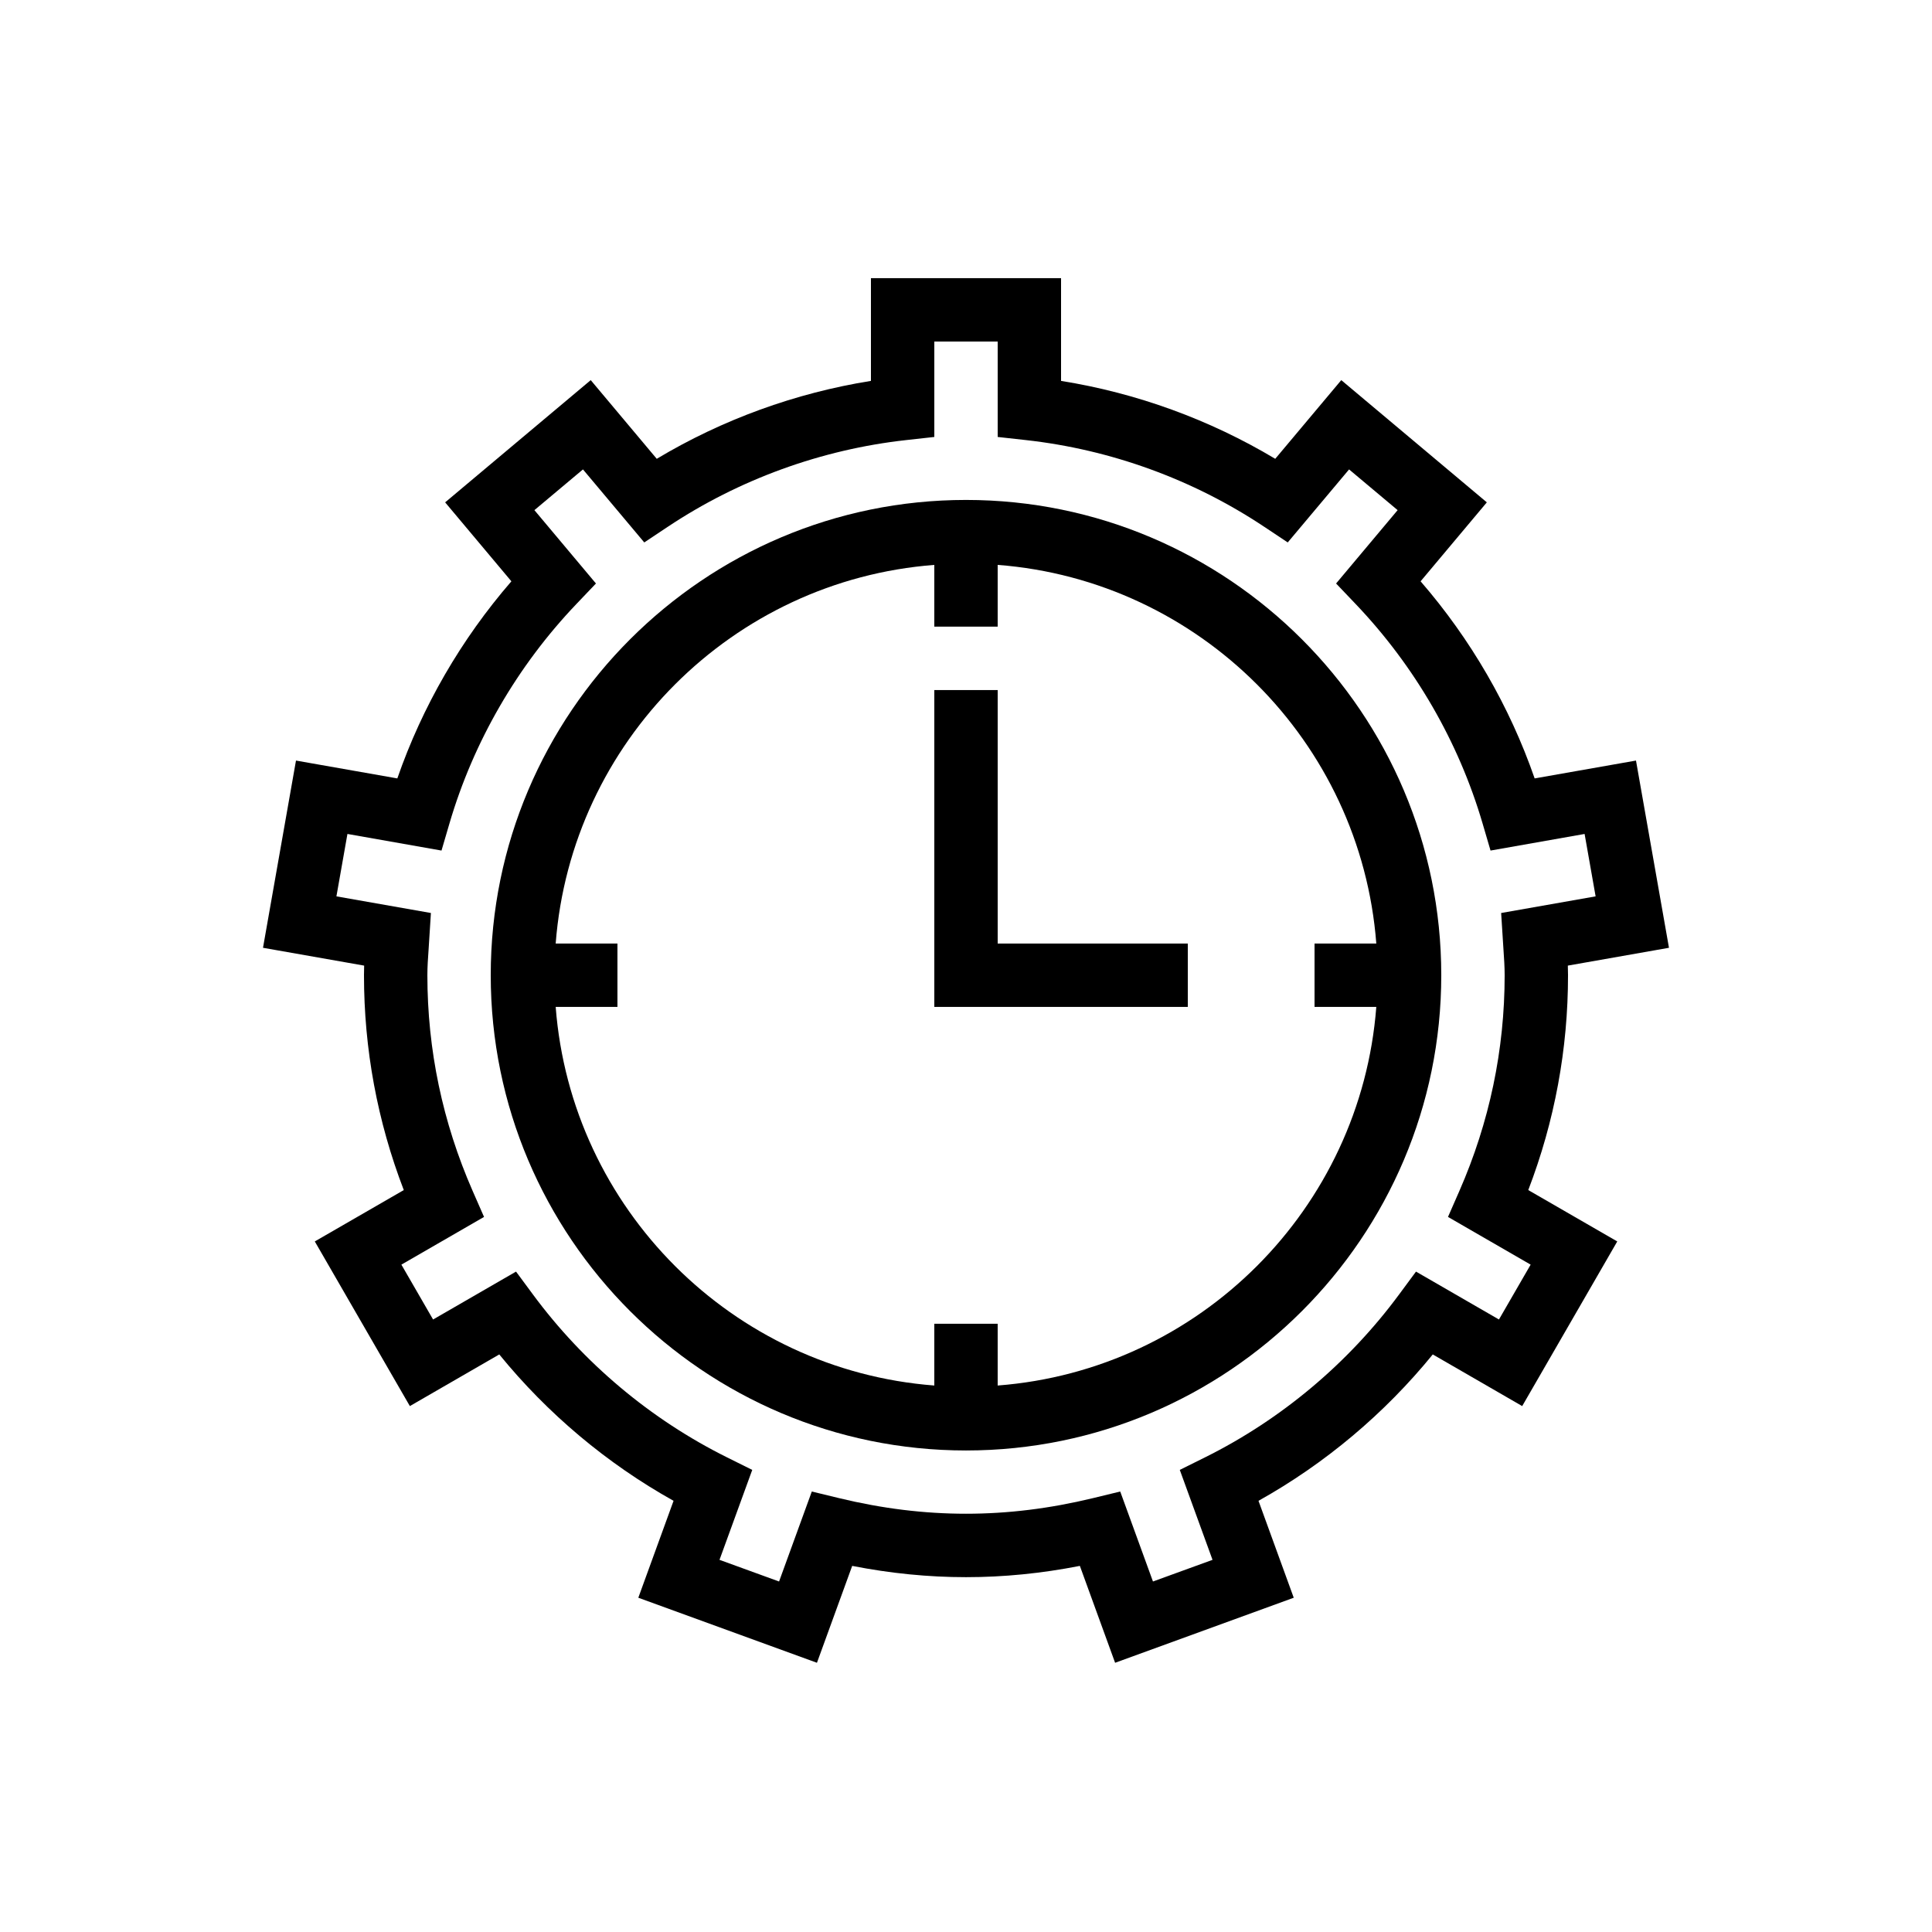
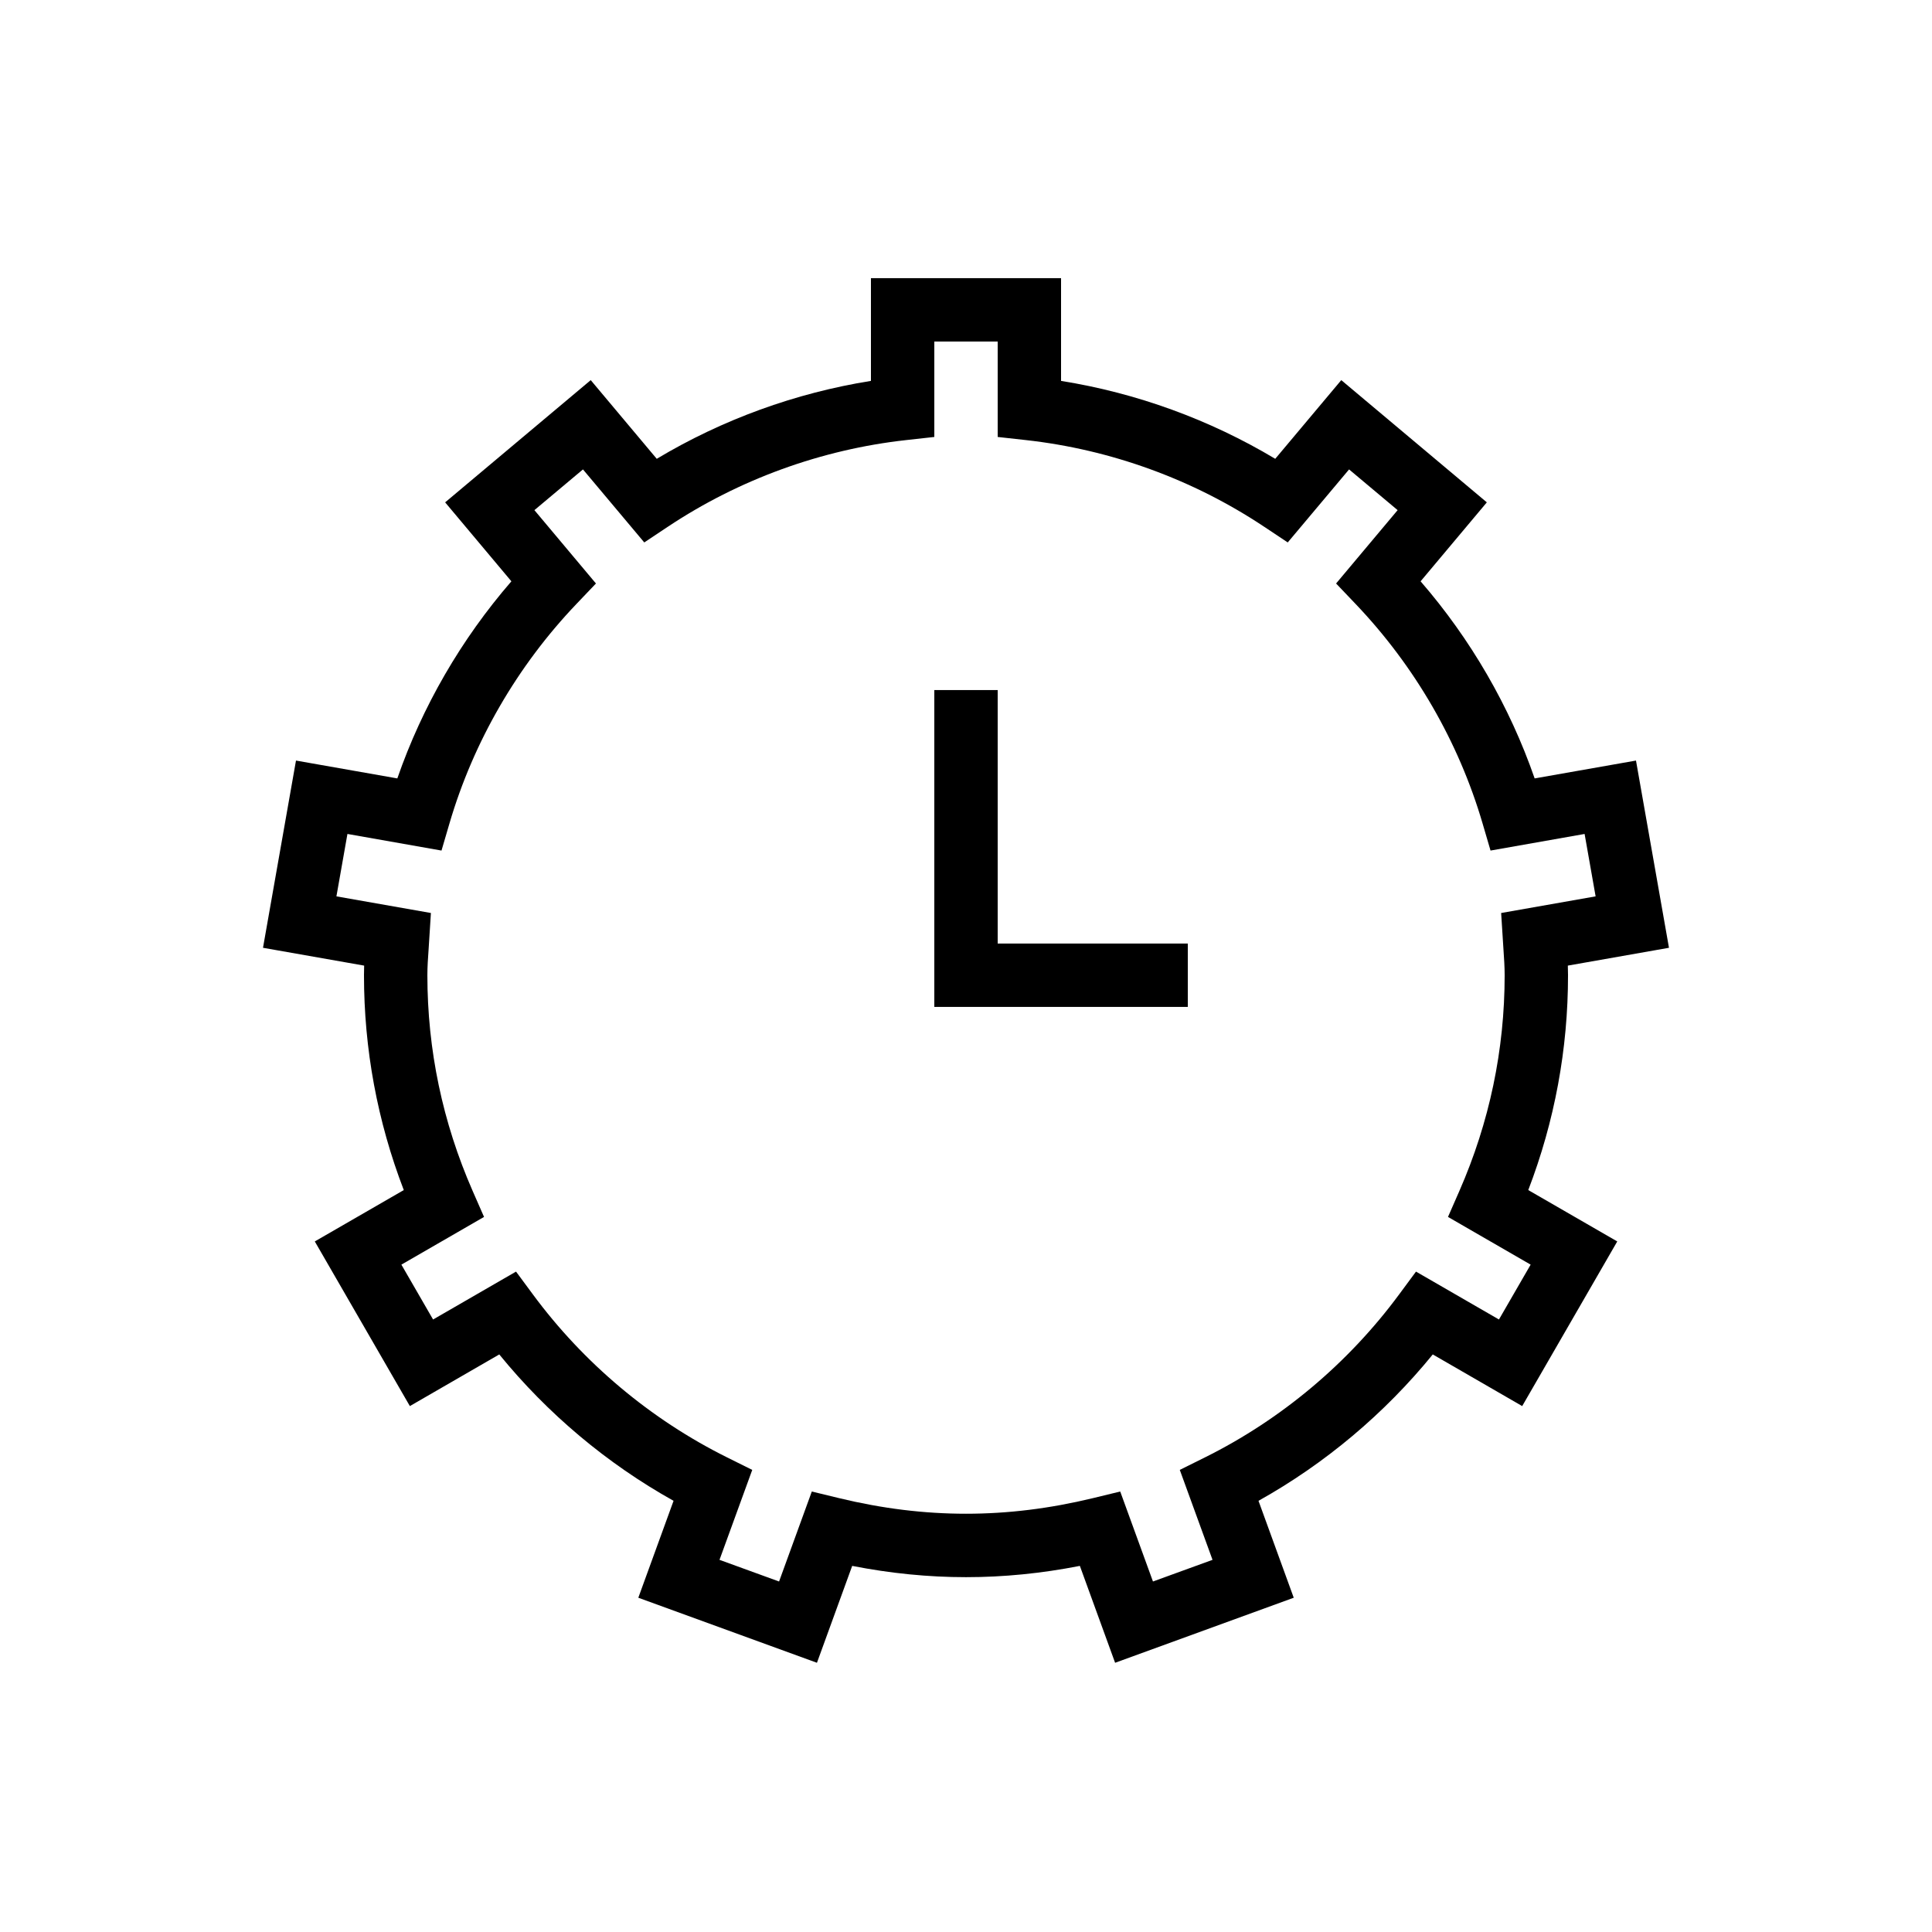
<svg xmlns="http://www.w3.org/2000/svg" fill="#000000" width="800px" height="800px" version="1.1" viewBox="144 144 512 512">
  <g>
-     <path d="m400 528.39c69.453 0 125.95-56.5 125.95-125.95s-56.5-125.95-125.95-125.95-125.95 56.5-125.95 125.95 56.496 125.95 125.95 125.95zm-8.398-234.69v16.367h16.793v-16.367c53.488 4.102 96.234 46.848 100.34 100.34l-16.367 0.004v16.793h16.367c-4.102 53.484-46.848 96.234-100.34 100.34v-16.367h-16.793v16.367c-53.488-4.102-96.234-46.848-100.34-100.34h16.367v-16.793h-16.367c4.102-53.488 46.848-96.238 100.34-100.34z" />
    <path d="m240.46 402.44c0 19.59 3.543 38.703 10.547 56.941l-23.582 13.613 25.191 43.633 23.699-13.688c12.785 15.703 28.543 28.945 46.184 38.793l-9.34 25.684 47.34 17.238 9.34-25.676c20.367 3.984 39.969 3.984 60.336 0l9.34 25.676 47.34-17.238-9.34-25.684c17.637-9.848 33.398-23.09 46.184-38.793l23.699 13.688 25.191-43.633-23.582-13.613c6.992-18.238 10.535-37.352 10.535-56.941 0-0.852-0.016-1.699-0.051-2.543l26.805-4.723-8.742-49.617-26.855 4.731c-6.609-19.059-16.926-36.883-30.227-52.234l17.555-20.926-38.574-32.391-17.5 20.852c-17.367-10.395-36.742-17.449-56.762-20.645v-27.234h-50.383v27.23c-20.016 3.199-39.395 10.25-56.762 20.648l-17.496-20.852-38.582 32.391 17.555 20.926c-13.301 15.352-23.617 33.176-30.227 52.234l-26.855-4.731-8.742 49.617 26.805 4.723c-0.023 0.848-0.043 1.691-0.043 2.543zm-7.305-20.895 2.918-16.539 24.93 4.402 2.117-7.215c6.332-21.59 17.957-41.688 33.629-58.121l5.184-5.438-16.309-19.441 12.867-10.793 16.246 19.352 6.258-4.164c18.812-12.52 40.648-20.469 63.148-22.961l7.461-0.828v-25.297h16.793v25.297l7.469 0.828c22.508 2.492 44.336 10.438 63.141 22.961l6.258 4.164 16.254-19.352 12.867 10.793-16.309 19.441 5.184 5.438c15.672 16.434 27.297 36.531 33.629 58.121l2.117 7.215 24.93-4.402 2.918 16.539-25.035 4.41 0.625 9.824c0.148 2.207 0.305 4.414 0.305 6.66 0 19.77-4.035 39-11.996 57.172l-3.019 6.887 21.902 12.645-8.398 14.539-21.984-12.695-4.461 6.035c-13.441 18.203-31.219 33.137-51.422 43.18l-6.715 3.336 8.676 23.836-15.785 5.738-8.676-23.844-7.297 1.77c-22.73 5.492-44.41 5.492-67.141 0l-7.297-1.77-8.676 23.844-15.785-5.738 8.676-23.836-6.715-3.336c-20.203-10.047-37.984-24.977-51.422-43.18l-4.461-6.035-21.984 12.695-8.398-14.539 21.902-12.645-3.019-6.887c-7.965-18.172-11.996-37.402-11.996-57.172 0-2.246 0.156-4.453 0.312-6.66l0.625-9.824z" />
    <path d="m458.78 394.05h-50.383v-67.176h-16.793v83.969h67.176z" />
  </g>
</svg>